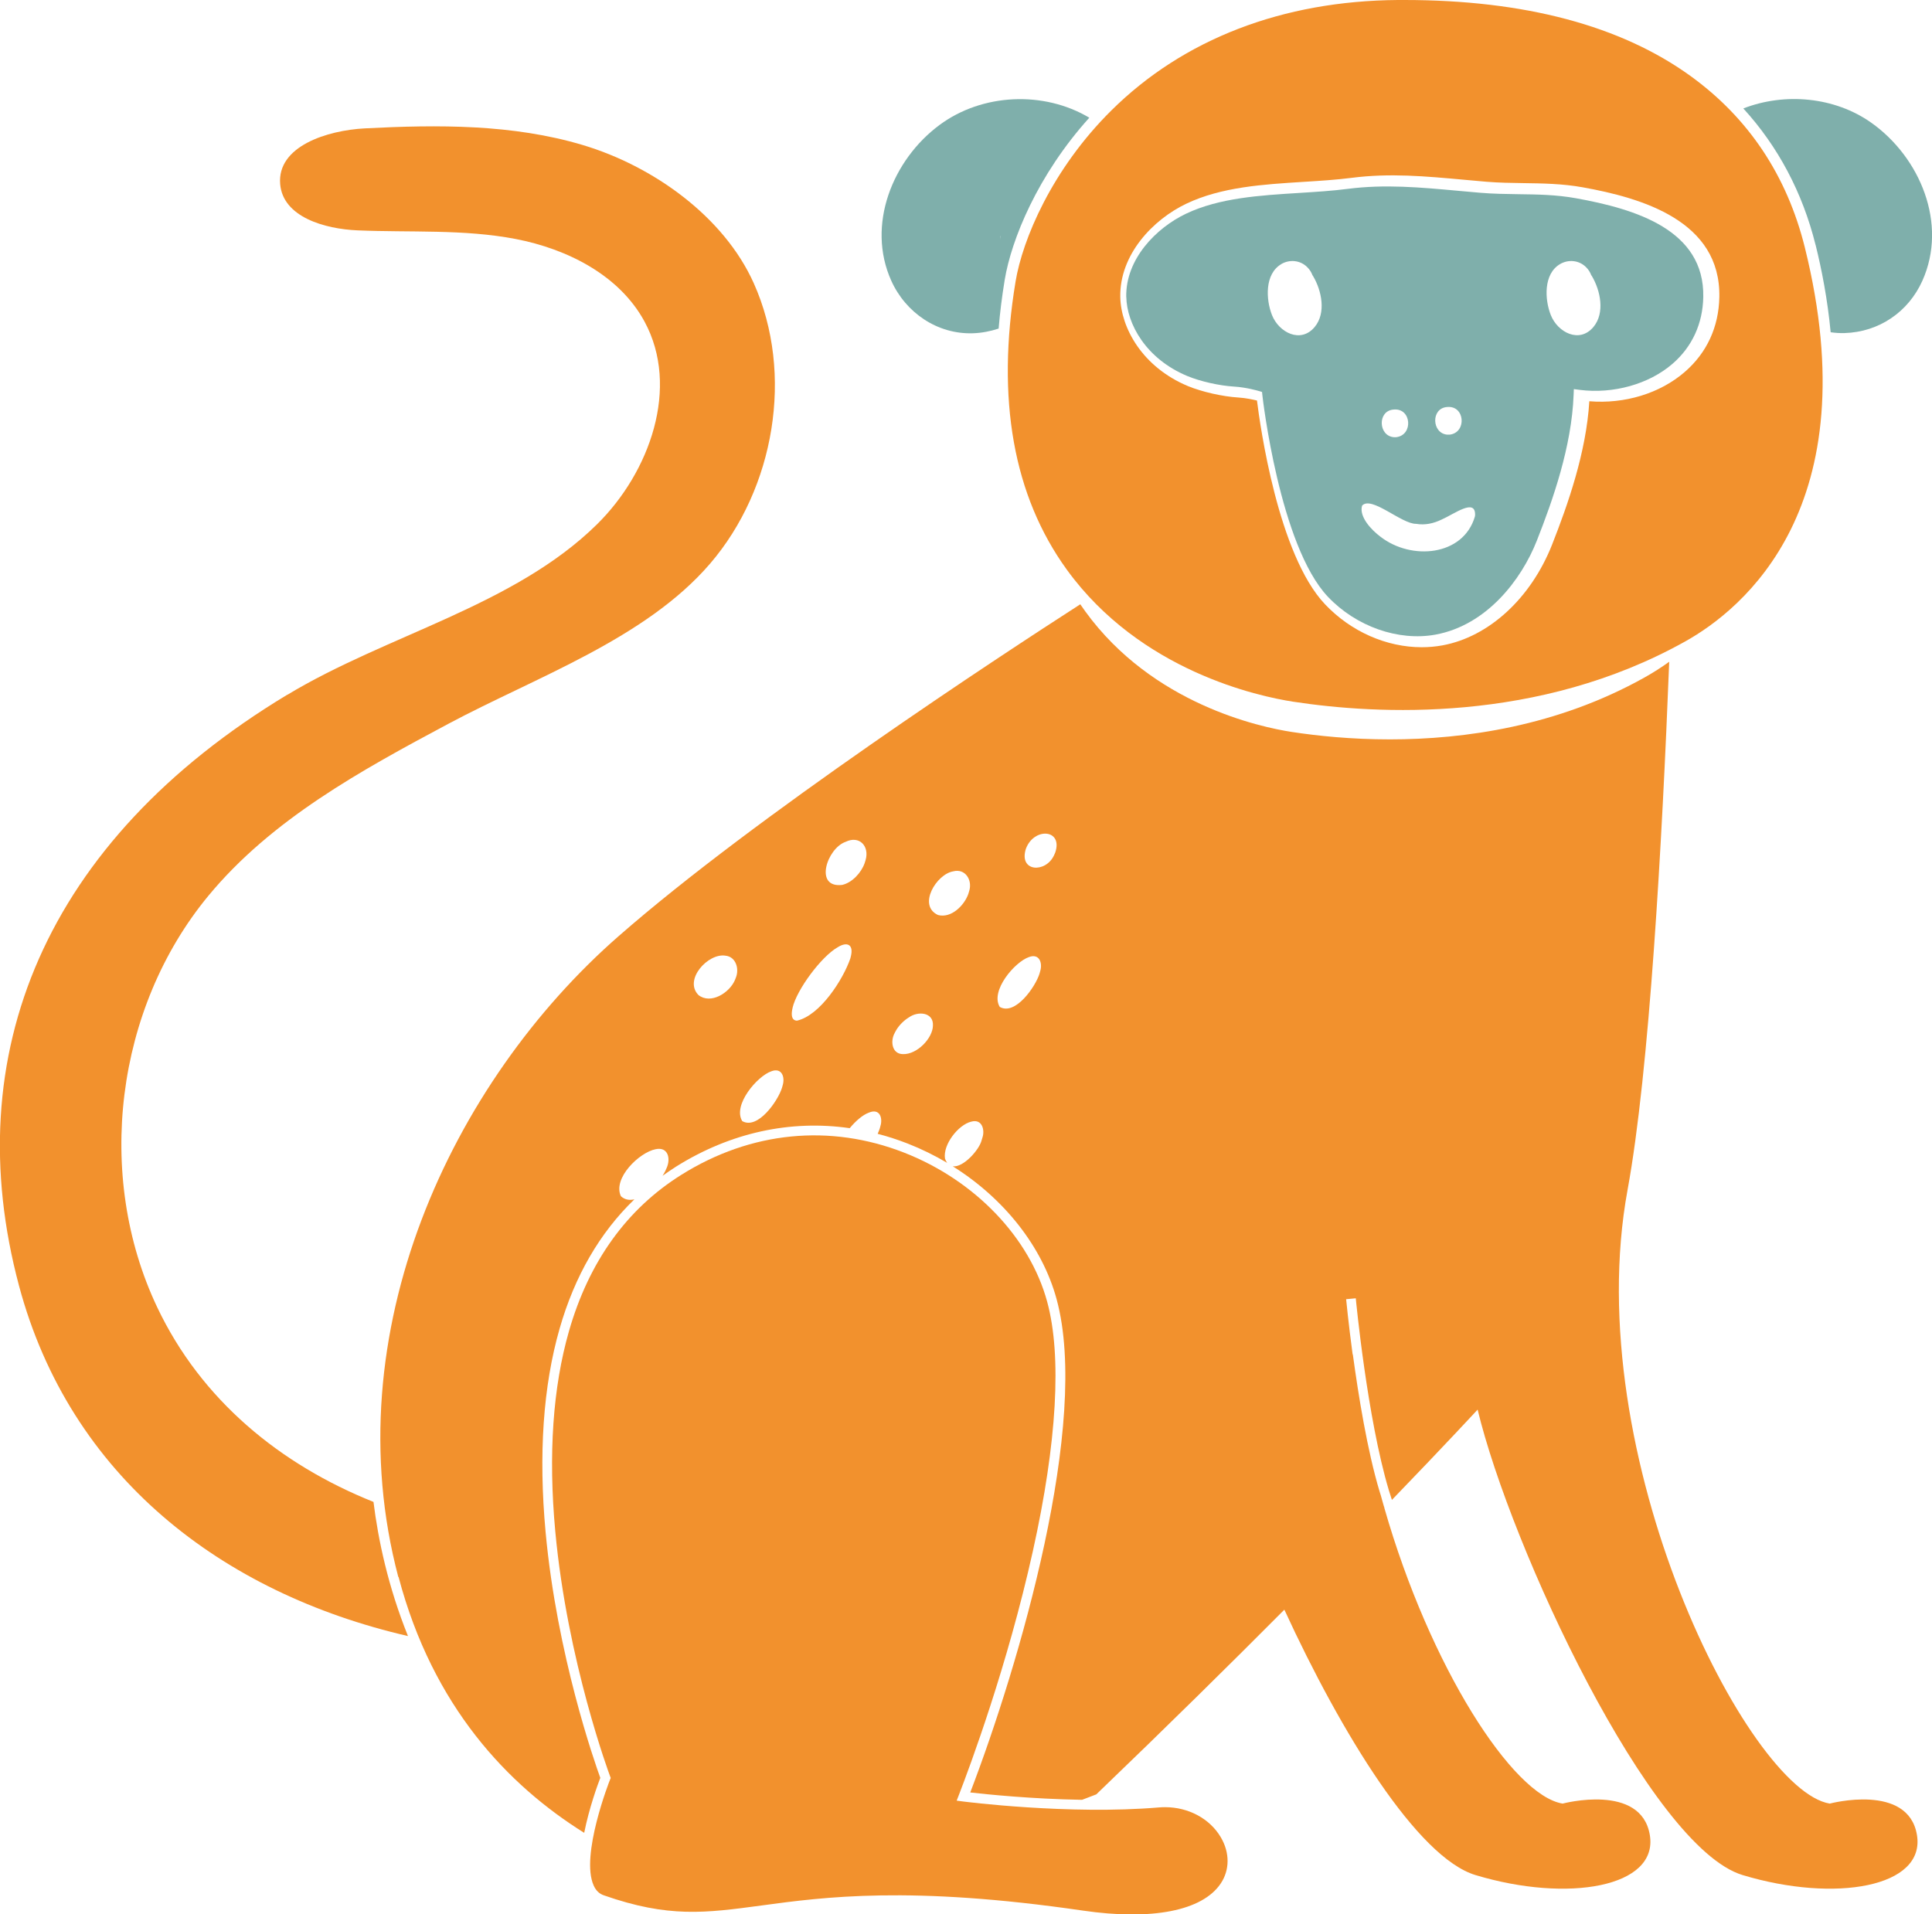
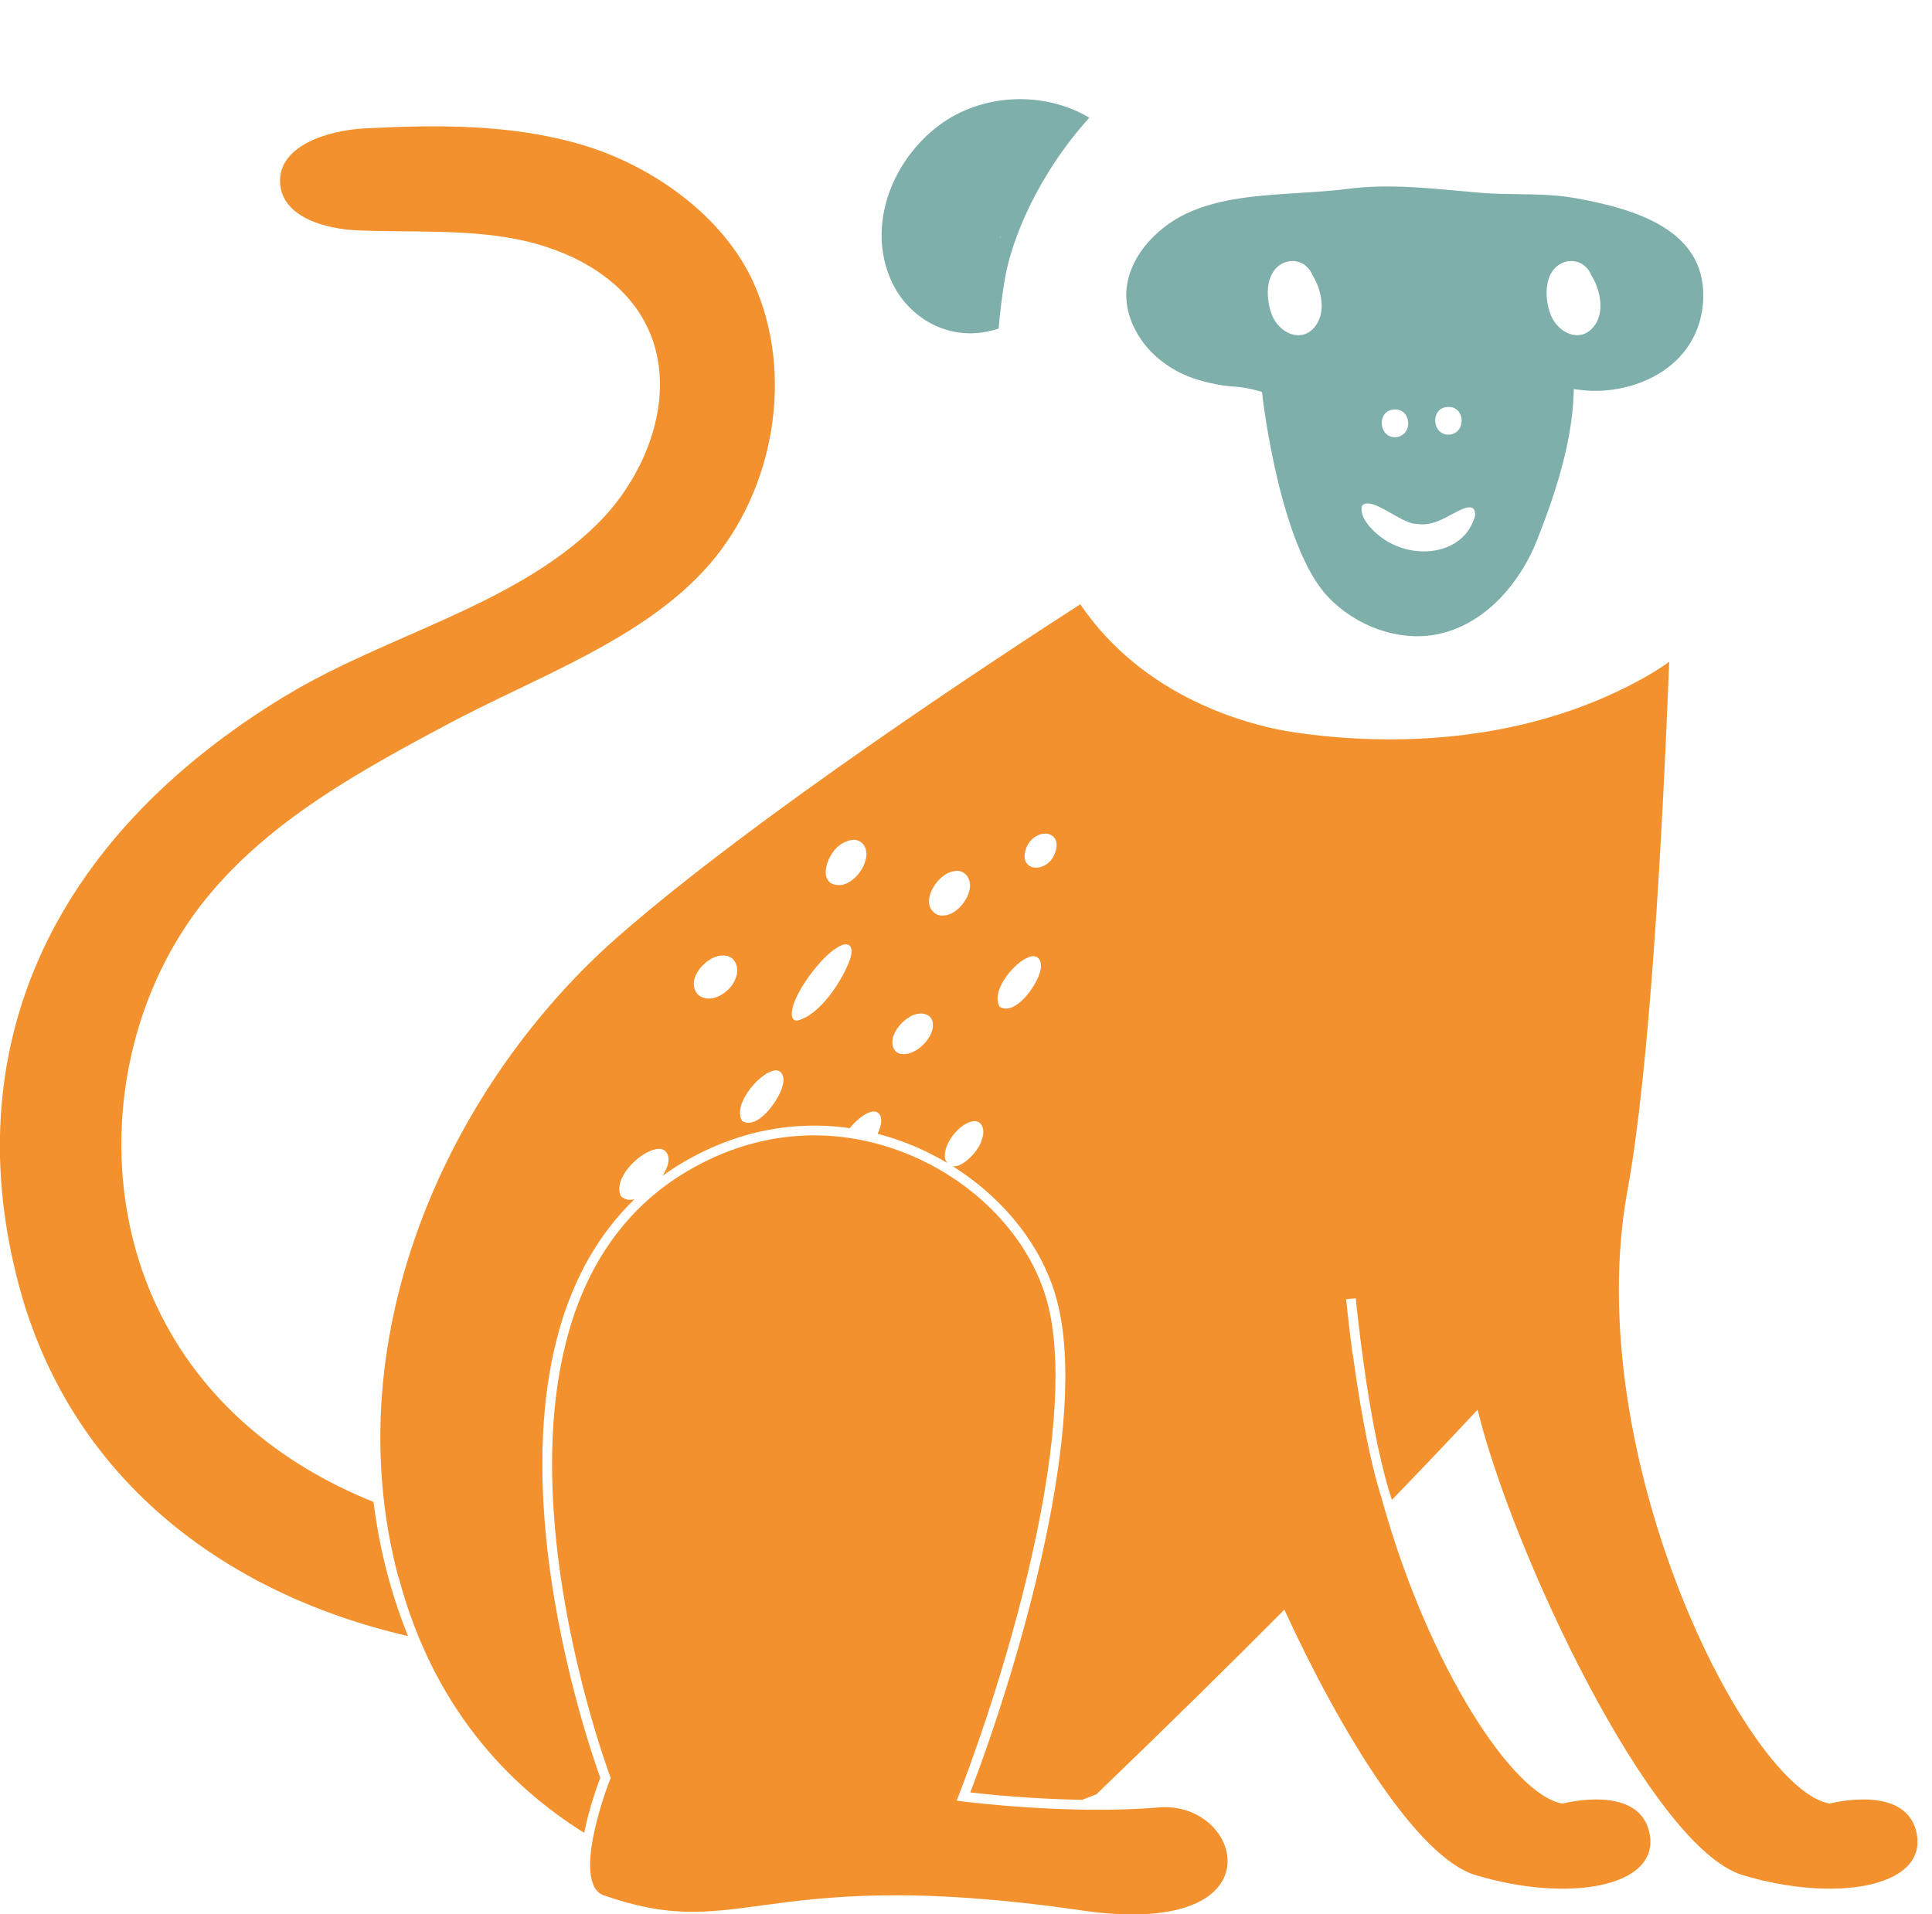
<svg xmlns="http://www.w3.org/2000/svg" id="Layer_2" data-name="Layer 2" viewBox="0 0 404.36 400.72">
  <defs>
    <style>
      .cls-1 {
        fill: #7fafab;
      }

      .cls-2 {
        fill: #f2912d;
      }
    </style>
  </defs>
  <g id="Camada_1" data-name="Camada 1">
    <g id="_01" data-name="01">
      <g>
-         <path class="cls-1" d="M379.99,51.27c-2.72-10.97-7.88-20.65-15.12-28.57,8.69-3.38,19.14-2.42,26.77,2.98,10.21,7.23,16.06,21.14,10.71,33.08-2.94,6.55-9.08,10.74-16.3,10.96-.98.03-1.94-.04-2.9-.17-.65-6.9-1.88-13.17-3.15-18.28Z" />
-         <path class="cls-1" d="M186.54,58.76c3,6.67,9.61,11.24,17.08,11,1.84-.06,3.64-.41,5.39-.98.27-3.31.7-6.71,1.27-10.19,1.39-8.41,6.86-21.93,17.71-33.95-9.54-5.68-22.42-5.1-31.34,1.51-9.84,7.28-15.36,20.95-10.11,32.61ZM209.39,49.41s.03.01.04.01c-.04.92-.05.9-.04-.01Z" />
+         <path class="cls-1" d="M186.54,58.76c3,6.67,9.61,11.24,17.08,11,1.84-.06,3.64-.41,5.39-.98.27-3.31.7-6.71,1.27-10.19,1.39-8.41,6.86-21.93,17.71-33.95-9.54-5.68-22.42-5.1-31.34,1.51-9.84,7.28-15.36,20.95-10.11,32.61ZM209.39,49.41c-.04.92-.05.9-.04-.01Z" />
      </g>
      <path class="cls-1" d="M235.73,62.15c.11,5.64,4.1,12.95,12.77,16.56,2.69,1.12,6.71,2.03,9.77,2.21,2.57.15,5.04.88,5.14.91l.73.22.08.76c.03.31,3.59,31.44,13.72,42.12,5.9,6.22,14.74,9.33,22.5,7.91,10.69-1.96,17.97-11.44,21.21-19.66,3.37-8.54,7.29-19.72,7.7-30.48l.05-1.25,1.24.16c7.05.89,14.48-1.2,19.4-5.45,4.11-3.55,6.34-8.39,6.45-13.99.27-14.05-14.15-18.43-26.74-20.69-4.04-.72-7.9-.78-11.99-.83-2.58-.04-5.25-.07-7.95-.3-1.59-.13-3.16-.28-4.72-.42-7.84-.72-15.25-1.39-22.98-.4-3.29.43-6.83.64-10.25.86-8.19.51-16.65,1.03-23.6,4.33-6.35,3.01-12.7,9.57-12.54,17.45ZM326.51,55.28c1.77-1.04,4.01-.81,5.46.66.5.5.84,1.05,1.06,1.64.05.07.09.13.14.2,1.79,3.01,2.79,7.7.34,10.65-2.94,3.53-7.49,1.15-8.93-2.47-1.3-3.27-1.56-8.63,1.93-10.68ZM292.23,91.51h-.54c-3.22-.3-3.42-5.51-.04-5.78,3.79-.4,4.2,5.34.58,5.78ZM303.42,90.98h-.54c-3.22-.3-3.42-5.51-.04-5.78,3.79-.4,4.2,5.34.58,5.78ZM285.08,105.84c1.94-2.15,8.28,3.88,11.32,3.81,1.82.32,3.64-.08,5.29-.88,2.71-1.18,7.15-4.59,7.04-.93l-.05.31c-2.44,8.26-13.28,9.22-19.75,4.2-1.86-1.39-4.54-4.17-3.85-6.51ZM268.16,55.28c1.77-1.04,4.01-.81,5.46.66.5.5.84,1.05,1.06,1.64.05.07.09.13.14.21,1.79,3.01,2.79,7.7.34,10.65-2.94,3.53-7.49,1.15-8.93-2.47-1.3-3.27-1.56-8.63,1.93-10.68Z" />
      <g>
        <path class="cls-2" d="M83.42,330.1c7.17,27.11,22.87,43.56,38.85,53.55,1.04-5.23,2.84-10.13,3.37-11.51-1.14-3.13-9.08-25.72-11.45-51.45-1.5-16.25-.51-30.58,2.93-42.57,3.16-11.03,8.42-20.09,15.66-27.08-1.02.25-2,.11-2.83-.65-1.76-3.76,3.86-9.18,7.28-9.84,2.61-.55,3.19,1.99,2.28,3.96l-.26.59c-.15.31-.35.66-.58,1.02.95-.68,1.92-1.35,2.92-1.98,11.32-7.07,23.85-9.78,36.25-7.99,1.26-1.52,2.71-2.77,3.96-3.23,2.32-1.02,2.98,1.08,2.48,2.74l-.15.56c-.12.36-.27.73-.44,1.11,2.11.55,4.2,1.23,6.28,2.04,2.89,1.13,5.65,2.49,8.27,4.04-.18-.23-.33-.52-.46-.89-.46-2.98,2.82-7.08,5.47-7.73,2.33-.66,2.89,1.76,2.38,3.29l-.18.59c-.46,1.96-3.81,5.76-6.04,5.46,10.73,6.73,18.73,16.78,21.73,27.81,7.05,25.87-7.82,76.47-18.07,103.26,3.33.38,12.72,1.36,23.4,1.54l2.98-1.14c14.89-14.3,28.14-27.38,39.36-38.66,11.95,25.97,27.9,51.9,40,55.55,19.34,5.84,38.31,2.55,36.49-8.39-1.82-10.95-18.25-6.57-18.25-6.57-10.43-1.7-27.77-28.56-37.32-61.91,0,0,.01-.01.02-.02-.05-.13-.09-.27-.14-.4-.2-.71-.4-1.42-.6-2.14-.09-.28-.18-.55-.26-.83-2.57-8.54-4.44-20.13-5.61-28.74l-.04.03c-.89-6.65-1.35-11.46-1.36-11.57l2.02-.19c.02.25,2.39,25.11,6.93,40.22.2.67.42,1.33.63,1.98,11.54-11.95,17.94-18.9,17.94-18.9,6.93,28.83,36.13,91.59,55.46,97.43,19.34,5.84,38.31,2.55,36.49-8.39-1.82-10.95-18.25-6.57-18.25-6.57-17.05-2.78-52.55-72.73-42.32-128.45,4.56-24.83,7.24-72.77,8.72-110.56-1.64,1.18-3.37,2.29-5.2,3.31-18.25,10.2-37.66,12.94-53.27,12.94-8.11,0-15.18-.74-20.54-1.56-6.57-1.01-29.12-5.8-43.21-25.24-.35-.49-.7-.98-1.04-1.48-17.31,11.15-67.9,44.33-96.62,69.46-35.03,30.65-59.62,83.08-46.12,134.13ZM214.72,177.66c1.67-4.52,7.8-4.14,6.14.79l-.26.59c-1.76,3.78-7.44,3.48-5.88-1.39ZM215.37,200.33c2.11-.79,2.87,1.15,2.35,2.92l-.16.57c-.84,2.71-5.05,8.81-8.31,6.95-2.05-3.34,3.13-9.43,6.12-10.44ZM199.5,182.39c2.52-.66,4.05,1.81,3.36,4.08l-.19.64c-.86,2.45-3.61,5.16-6.35,4.42-4.33-2-.31-8.58,3.19-9.14ZM187.27,216.18l.32-.58c.64-1.05,1.61-2.02,2.66-2.65,1.9-1.36,5.16-1.08,5.01,1.73-.05,2.64-3.3,6.06-6.26,5.97-2.36-.01-2.7-2.78-1.72-4.47ZM176.27,185.23c-5.95.71-3.19-7.65.7-9.01,2.89-1.42,5.05.9,4.19,3.83l-.2.64c-.71,2.01-2.62,4.07-4.69,4.54ZM165.88,210.96c.87-3.79,5.99-10.7,9.41-12.66,1.98-1.26,3.38-.62,2.81,1.8l-.12.5c-1.49,4.37-6.32,11.97-11.2,13.05-1.32-.09-1.14-1.67-.89-2.69ZM161.47,224.23c2.11-.79,2.87,1.15,2.35,2.92l-.16.57c-.84,2.71-5.05,8.81-8.31,6.95-2.05-3.34,3.13-9.43,6.12-10.44ZM151.81,200.04c2.21.2,2.95,2.74,2.21,4.59l-.22.55c-1.14,2.65-5.06,5.12-7.62,3.1-3.14-3.22,2.05-8.82,5.63-8.24Z" />
        <path class="cls-2" d="M127.82,372.16l-.14-.37c-.09-.24-8.96-24-11.47-51.33-1.47-15.99-.5-30.06,2.87-41.81,4.18-14.58,12.12-25.62,23.59-32.78,14.48-9.05,31.01-10.68,46.56-4.6,14.8,5.79,26.28,17.75,29.94,31.21,3.09,11.35,2.06,29.4-2.99,52.18-5.33,24.05-13.2,45.14-15.48,51.04l-.47,1.21,1.28.17c.22.03,22.18,2.85,41.09,1.25.42-.04.85-.05,1.26-.05,4.87,0,9.35,2.39,11.65,6.3,1.9,3.22,1.89,6.84-.02,9.68-3.84,5.72-14.38,7.78-28.9,5.66-36.1-5.26-54.09-2.84-67.23-1.06-11.71,1.58-19.44,2.62-33.01-2.14-.94-.33-1.62-.99-2.09-2.03-2.85-6.26,3.34-22,3.41-22.15l.15-.37Z" />
        <path class="cls-2" d="M60.13,145.44c20.82-12.57,47.44-18.6,64.78-35.65,11.13-10.94,17.43-28.74,9.99-42.47-5.26-9.72-16.15-15.21-27-17.3-10.85-2.08-22.02-1.33-33.06-1.8-6.89-.29-15.61-2.79-16.2-9.67-.68-7.92,9.8-11.27,17.74-11.68,15.3-.79,30.92-.9,45.6,3.49,14.68,4.39,29.51,14.94,35.78,28.92,8.49,18.93,4.38,42.97-9.15,58.71-13.52,15.74-36.43,23.73-54.74,33.5-18.3,9.77-37.04,20.02-50.26,36.02-19.45,23.54-23.8,58.53-10.71,86.12,9.23,19.46,25.79,32.96,45.27,40.75.98,7.91,3.04,17.7,7.22,28.08-39.03-9.01-70.75-33.46-81.41-73.33-12.9-48.26,5.29-93.01,56.13-123.7Z" />
      </g>
-       <path class="cls-2" d="M212.55,58.96c-4.07,24.55-.46,44.83,10.73,60.28,15.42,21.27,40.17,26.53,47.38,27.64,17.44,2.67,51.29,4.58,82.06-12.62,12.01-6.71,38.49-28.18,25.03-82.44-3.73-15.03-11.77-27.11-23.9-35.89C339.24,5.36,319.08,0,293.91,0c-.44,0-.89,0-1.34,0-24.15.18-44.89,8.18-59.97,23.12-12.46,12.35-18.59,27.02-20.05,35.83ZM234.47,62.19c-.17-8.9,6.84-16.24,13.86-19.57,7.35-3.49,16.04-4.02,24.45-4.55,3.54-.22,6.88-.43,10.09-.84,7.98-1.03,15.51-.34,23.49.39,1.55.14,3.12.29,4.7.42,2.62.22,5.25.25,7.79.29,4,.06,8.13.11,12.36.87,12.44,2.23,28.95,7.03,28.64,22.99-.12,6.27-2.63,11.69-7.25,15.68-5.19,4.49-12.58,6.73-19.96,6.12-.65,10.72-4.49,21.62-7.8,30.02-4.43,11.22-13.22,19.3-22.94,21.08-1.43.26-2.88.39-4.34.39-7.34,0-14.79-3.24-20.23-8.98-9.85-10.38-13.62-37.57-14.25-42.66-.86-.21-2.39-.54-3.9-.63-3.29-.2-7.61-1.18-10.52-2.38-9.63-4.01-14.06-12.25-14.19-18.64Z" />
    </g>
  </g>
</svg>